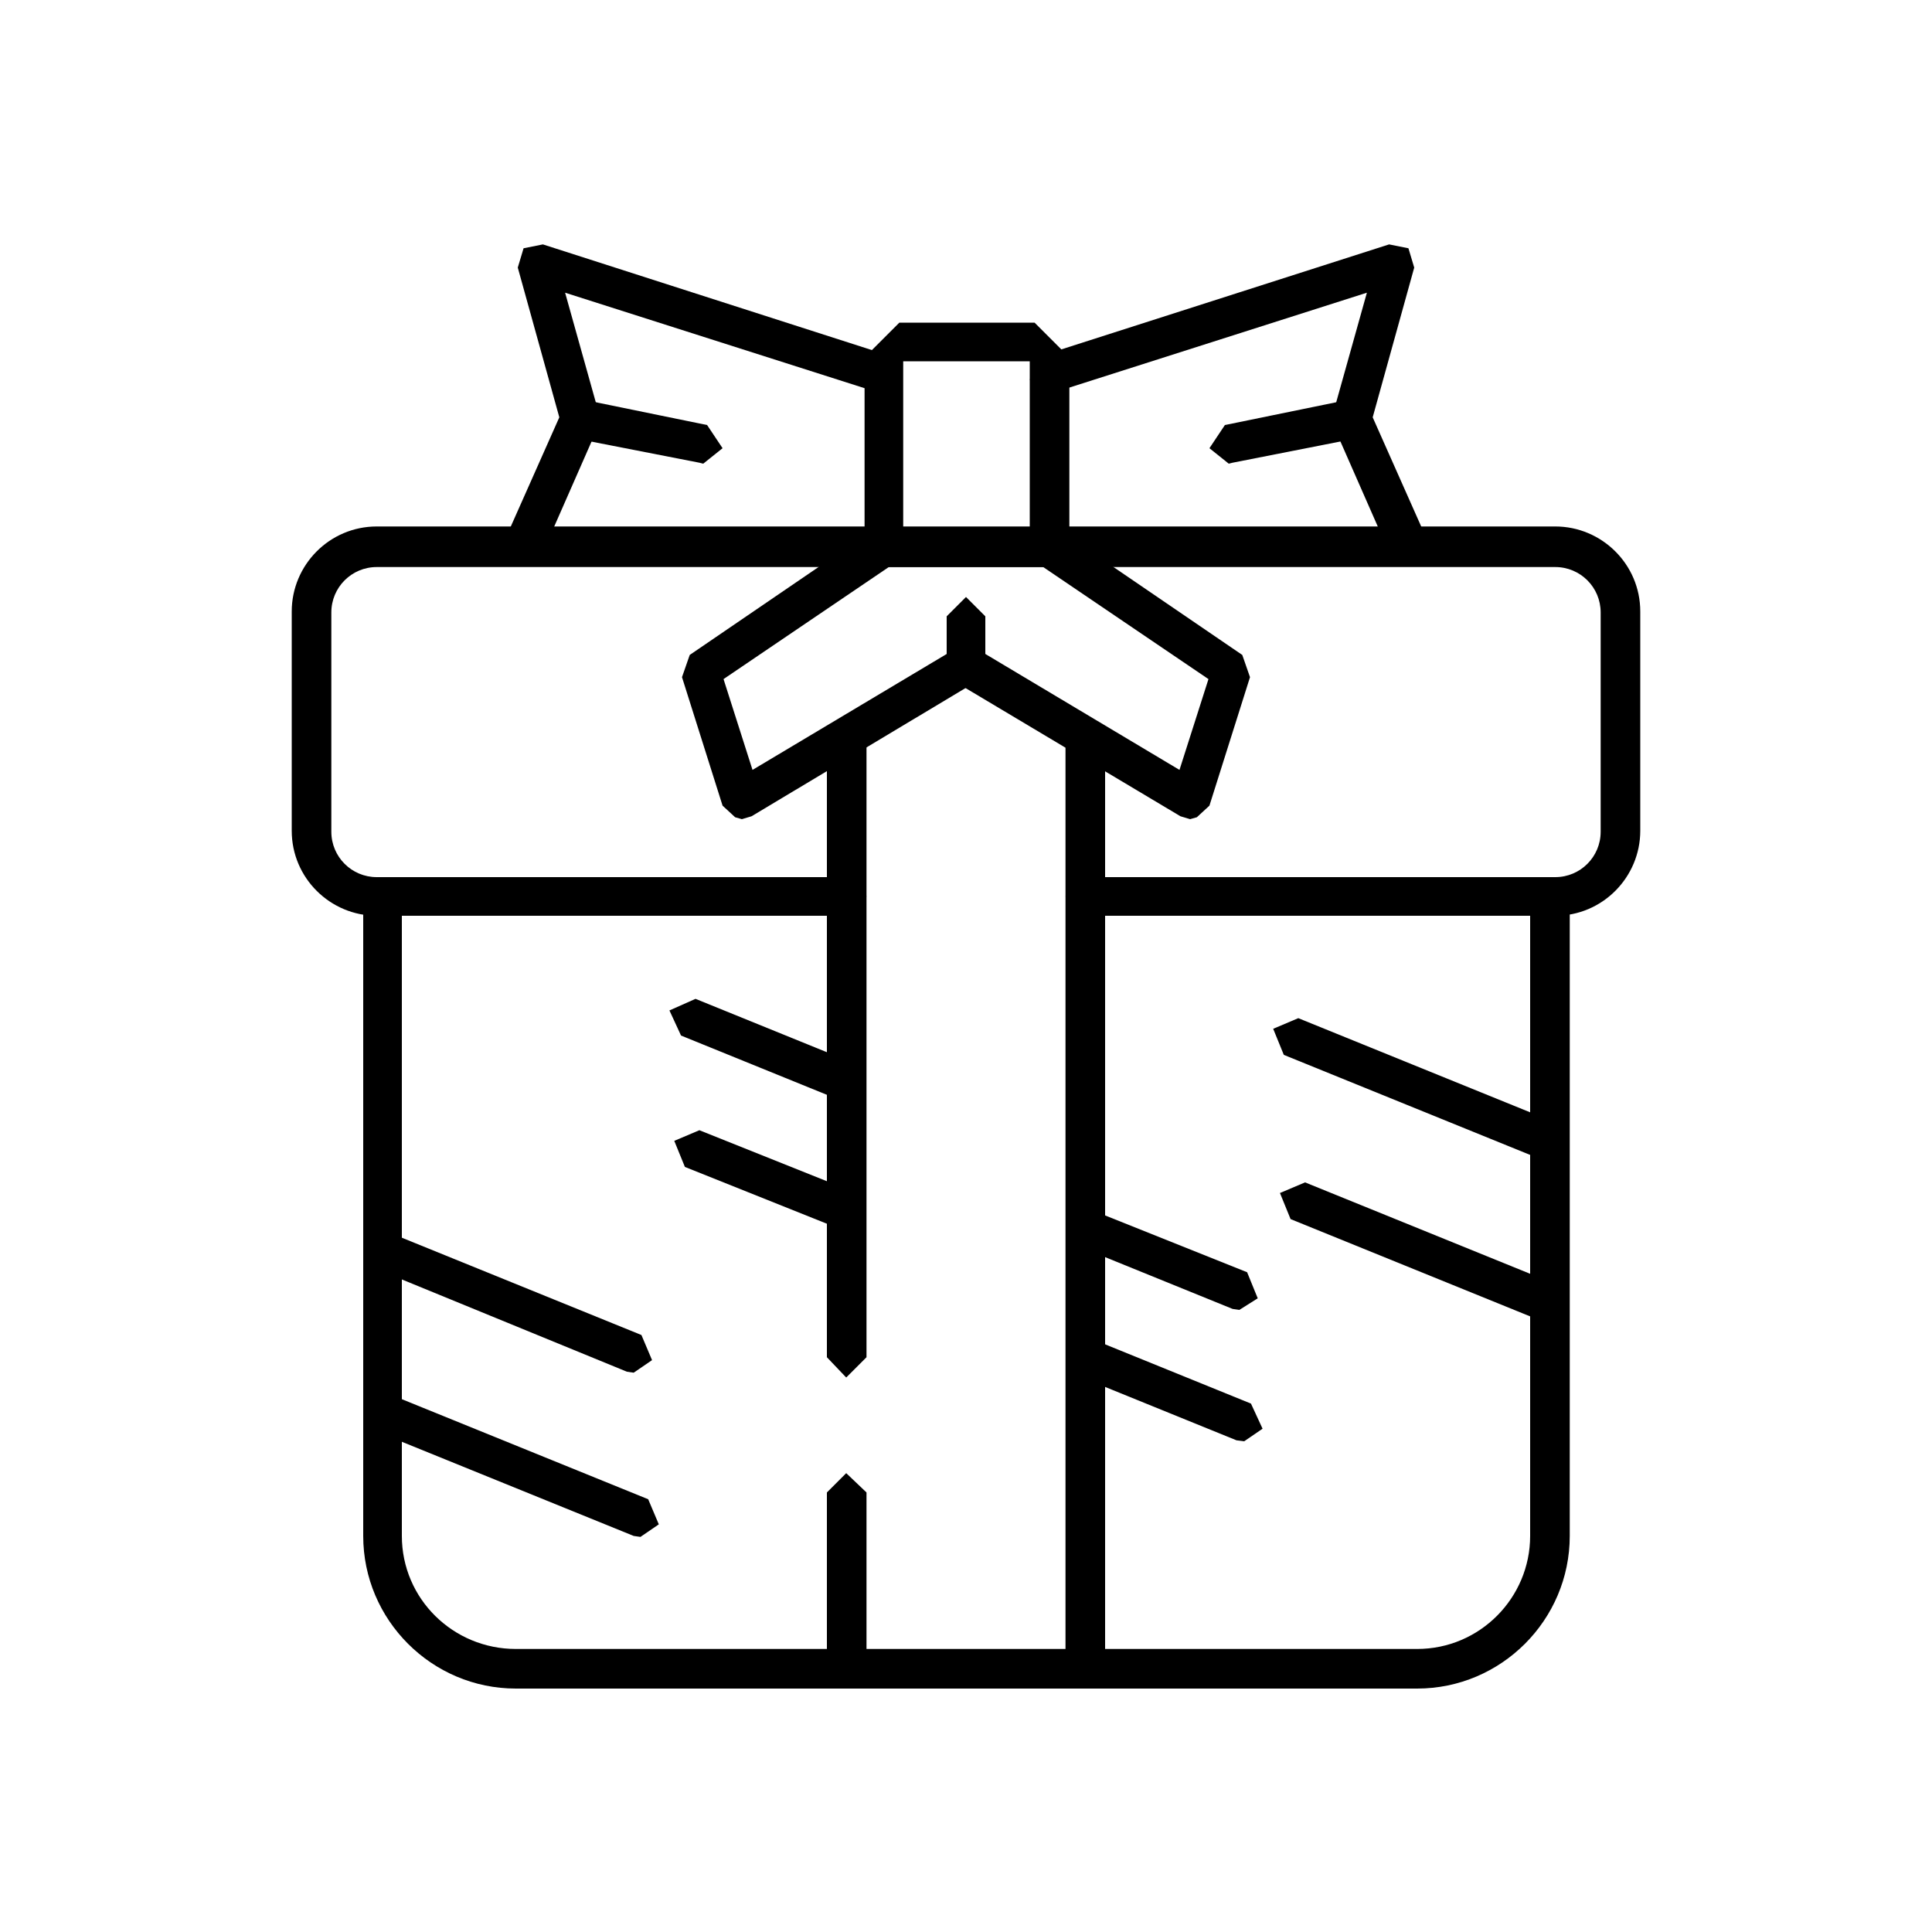
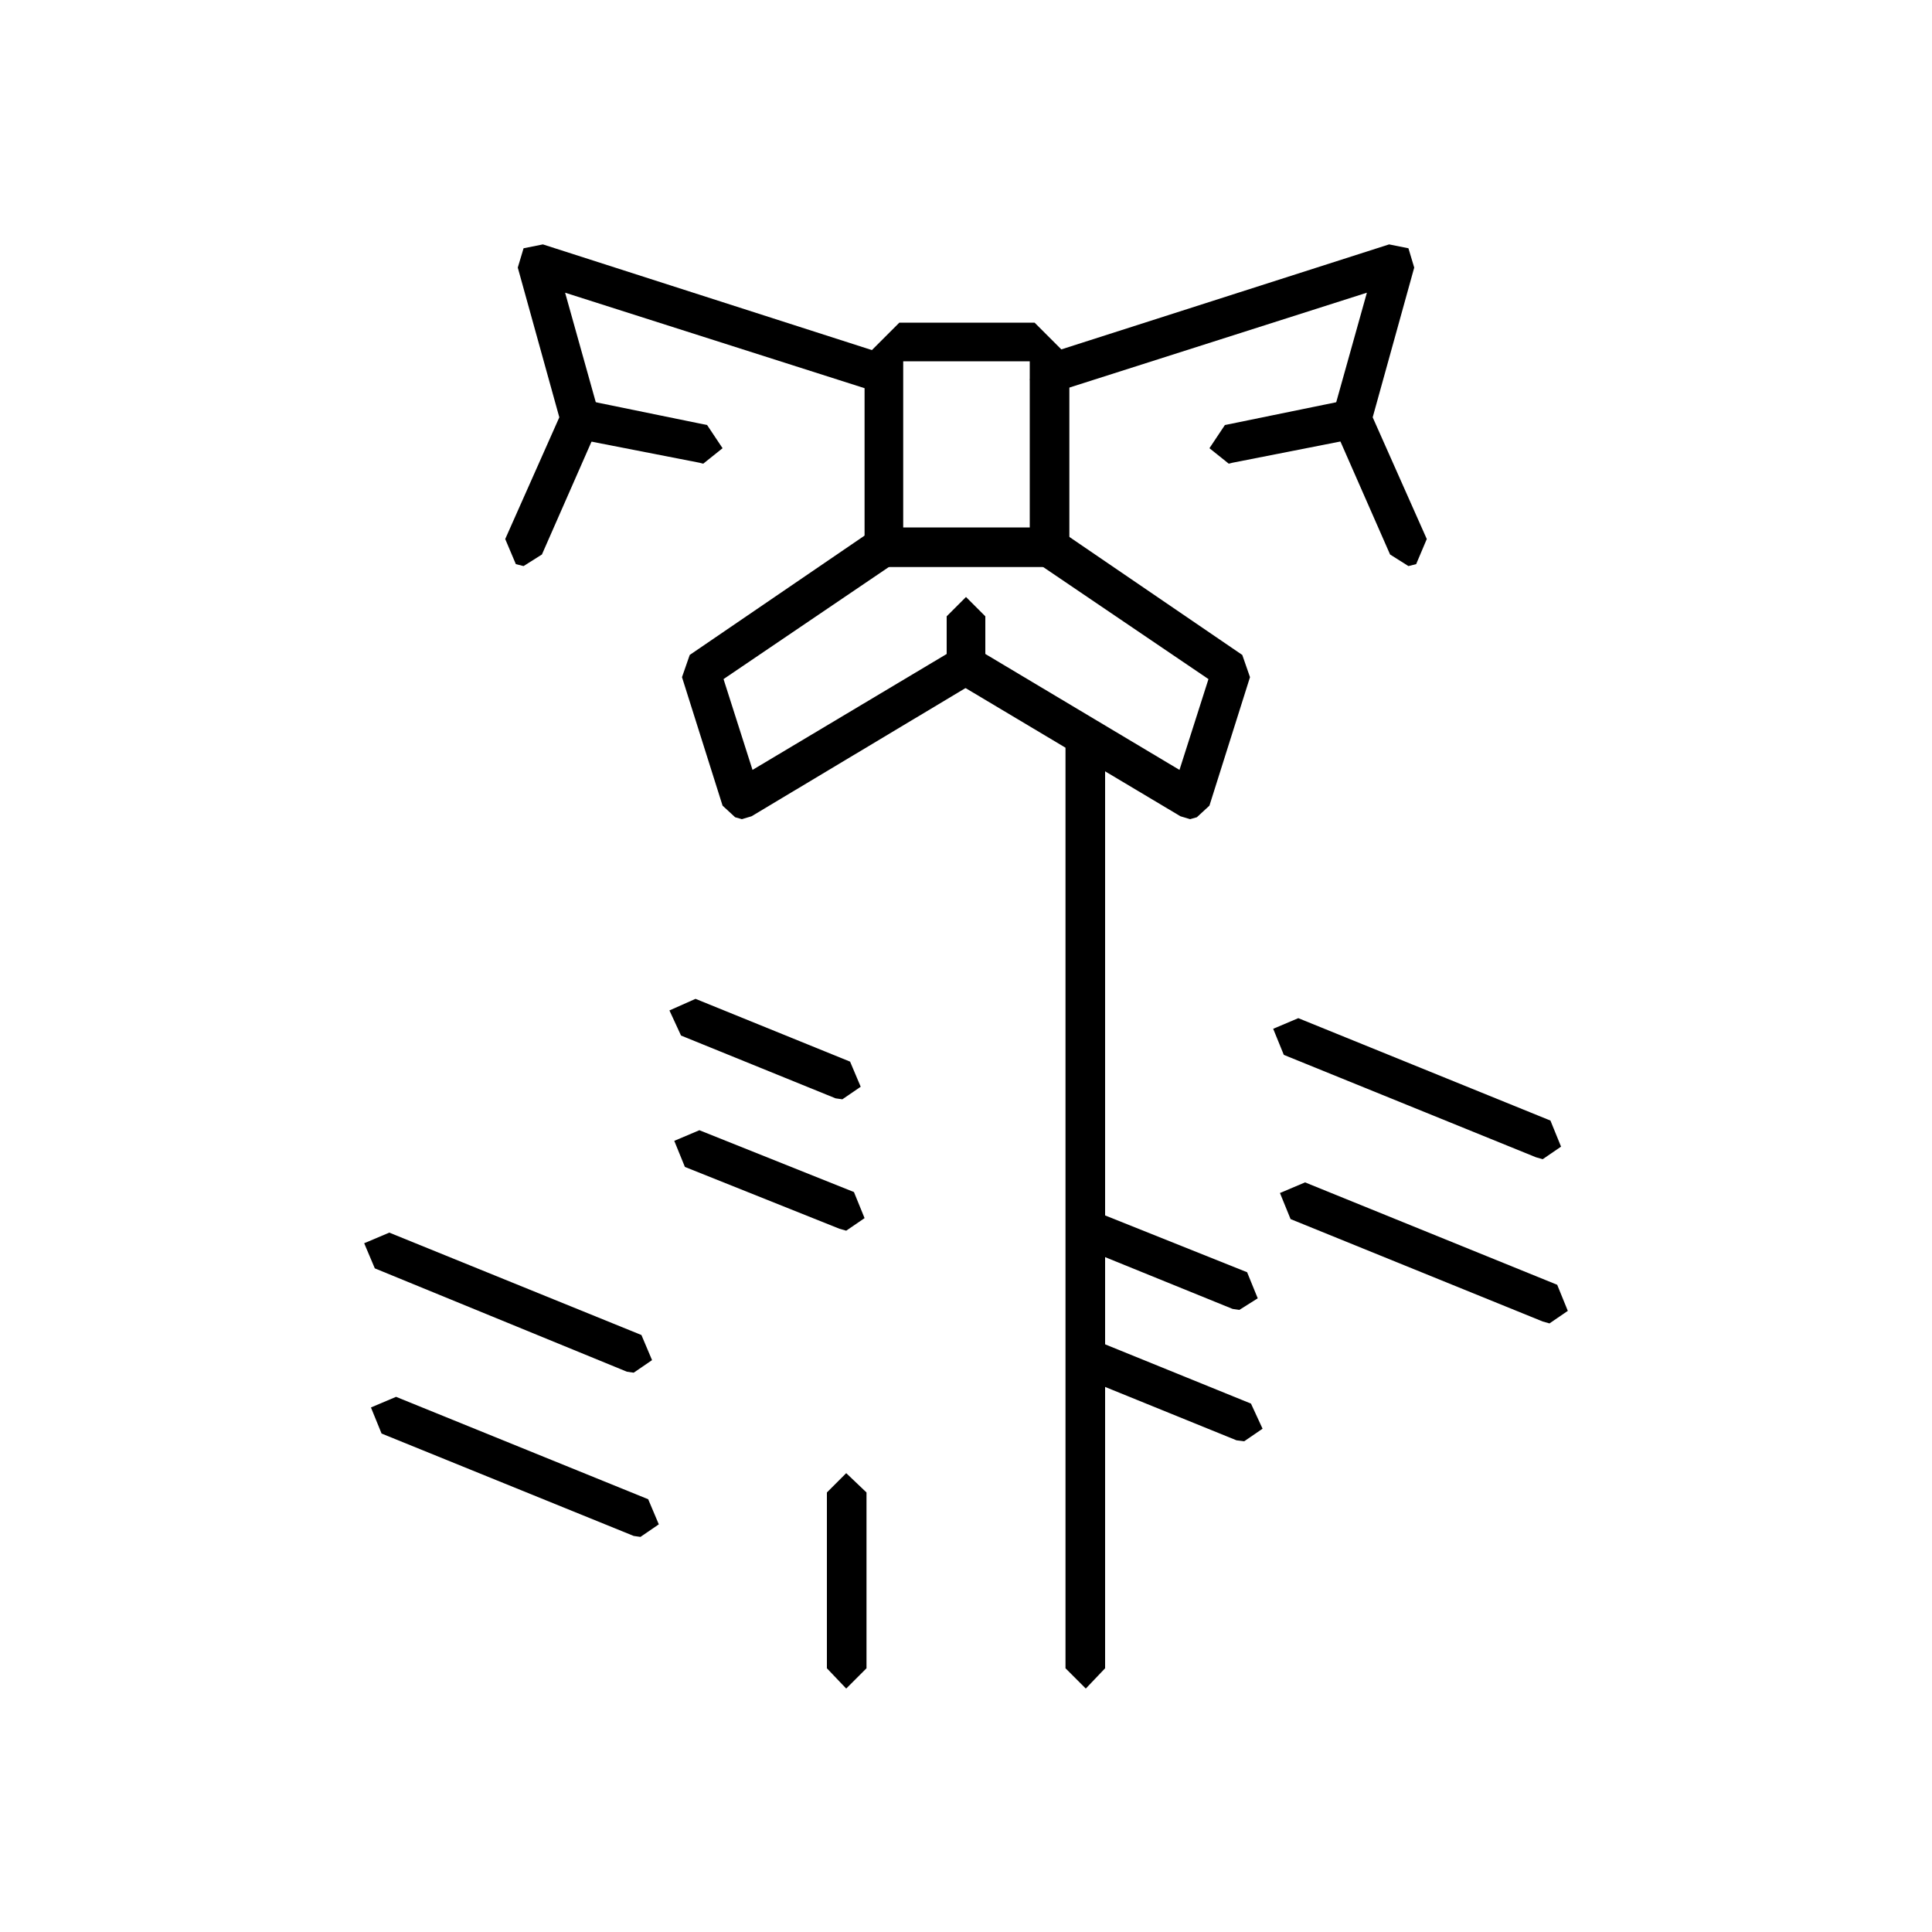
<svg xmlns="http://www.w3.org/2000/svg" xml:space="preserve" width="20mm" height="20mm" version="1.1" style="shape-rendering:geometricPrecision; text-rendering:geometricPrecision; image-rendering:optimizeQuality; fill-rule:evenodd; clip-rule:evenodd" viewBox="0 0 2000 2000">
  <defs>
    <style type="text/css">
   
    .fil0 {fill:black}
   
  </style>
  </defs>
  <g id="Réteg_x0020_1">
    <g id="_1442366640">
-       <path class="fil0" d="M1467 1748l-933 0c-87,0 -158,-71 -158,-158l0 -662 20 -20 481 0 20 20 -20 20 -461 0 0 642c0,65 53,117 118,117l933 0c65,0 117,-53 117,-117l0 -642 -460 0 -20 -20 20 -20 481 0 20 20 0 662c0,87 -71,158 -158,158z" />
      <polygon class="fil0" points="1124,1748 1103,1727 1103,762 1124,742 1144,762 1144,1727 " />
      <polygon class="fil0" points="876,1748 856,1727 856,1545 876,1525 897,1545 897,1727 " />
-       <polygon class="fil0" points="876,1426 856,1405 856,762 876,742 897,762 897,1405 " />
-       <path class="fil0" d="M1610 948l-487 0 -20 -20 20 -20 487 0c26,0 47,-21 47,-47l0 -227c0,-26 -21,-47 -47,-47l-1220 0c-26,0 -47,21 -47,47l0 227c0,26 21,47 47,47l487 0 20 20 -20 20 -487 0c-48,0 -88,-39 -88,-88l0 -227c0,-48 39,-88 88,-88l1220 0c48,0 88,39 88,88l0 227c0,48 -39,88 -88,88z" />
      <polygon class="fil0" points="1604,1370 1597,1368 1336,1262 1325,1235 1351,1224 1612,1330 1623,1357 " />
      <polygon class="fil0" points="1597,1200 1590,1198 1329,1092 1318,1065 1344,1054 1605,1160 1616,1187 " />
      <polygon class="fil0" points="663,1591 656,1590 395,1484 384,1457 410,1446 671,1552 682,1578 " />
      <polygon class="fil0" points="656,1421 649,1420 388,1313 377,1287 403,1276 664,1382 675,1408 " />
      <polygon class="fil0" points="1288,1492 1280,1491 1120,1426 1109,1400 1135,1388 1295,1453 1307,1479 " />
      <polygon class="fil0" points="1283,1356 1276,1355 1116,1290 1105,1264 1131,1253 1291,1317 1302,1344 " />
      <polygon class="fil0" points="876,1274 869,1272 709,1208 698,1181 724,1170 884,1234 895,1261 " />
      <polygon class="fil0" points="872,1138 865,1137 705,1072 693,1046 720,1034 880,1099 891,1125 " />
      <polygon class="fil0" points="1458,586 1439,574 1381,442 1380,428 1415,303 1092,406 1066,393 1079,368 1438,253 1458,257 1464,277 1421,432 1477,558 1466,584 " />
      <polygon class="fil0" points="542,586 534,584 523,558 579,432 536,277 542,257 562,253 920,368 934,393 908,406 585,303 620,428 619,442 561,574 " />
      <path class="fil0" d="M935 546l131 0 0 -172 -131 0 0 172zm151 41l-171 0 -20 -20 0 -197 36 -36 140 0 36 36 0 197 -20 20z" />
      <polygon class="fil0" points="1232,848 1222,845 989,706 982,678 1010,671 1221,797 1251,703 1074,583 1069,554 1097,549 1286,678 1294,701 1252,834 1239,846 " />
      <polygon class="fil0" points="768,848 761,846 748,834 706,701 714,678 903,549 931,554 926,583 749,703 779,797 980,677 980,638 1000,618 1020,638 1020,688 1010,706 778,845 " />
      <polygon class="fil0" points="1272,480 1252,464 1268,440 1395,414 1419,430 1403,454 1276,479 " />
      <polygon class="fil0" points="728,480 724,479 596,454 581,430 605,414 732,440 748,464 " />
    </g>
  </g>
</svg>